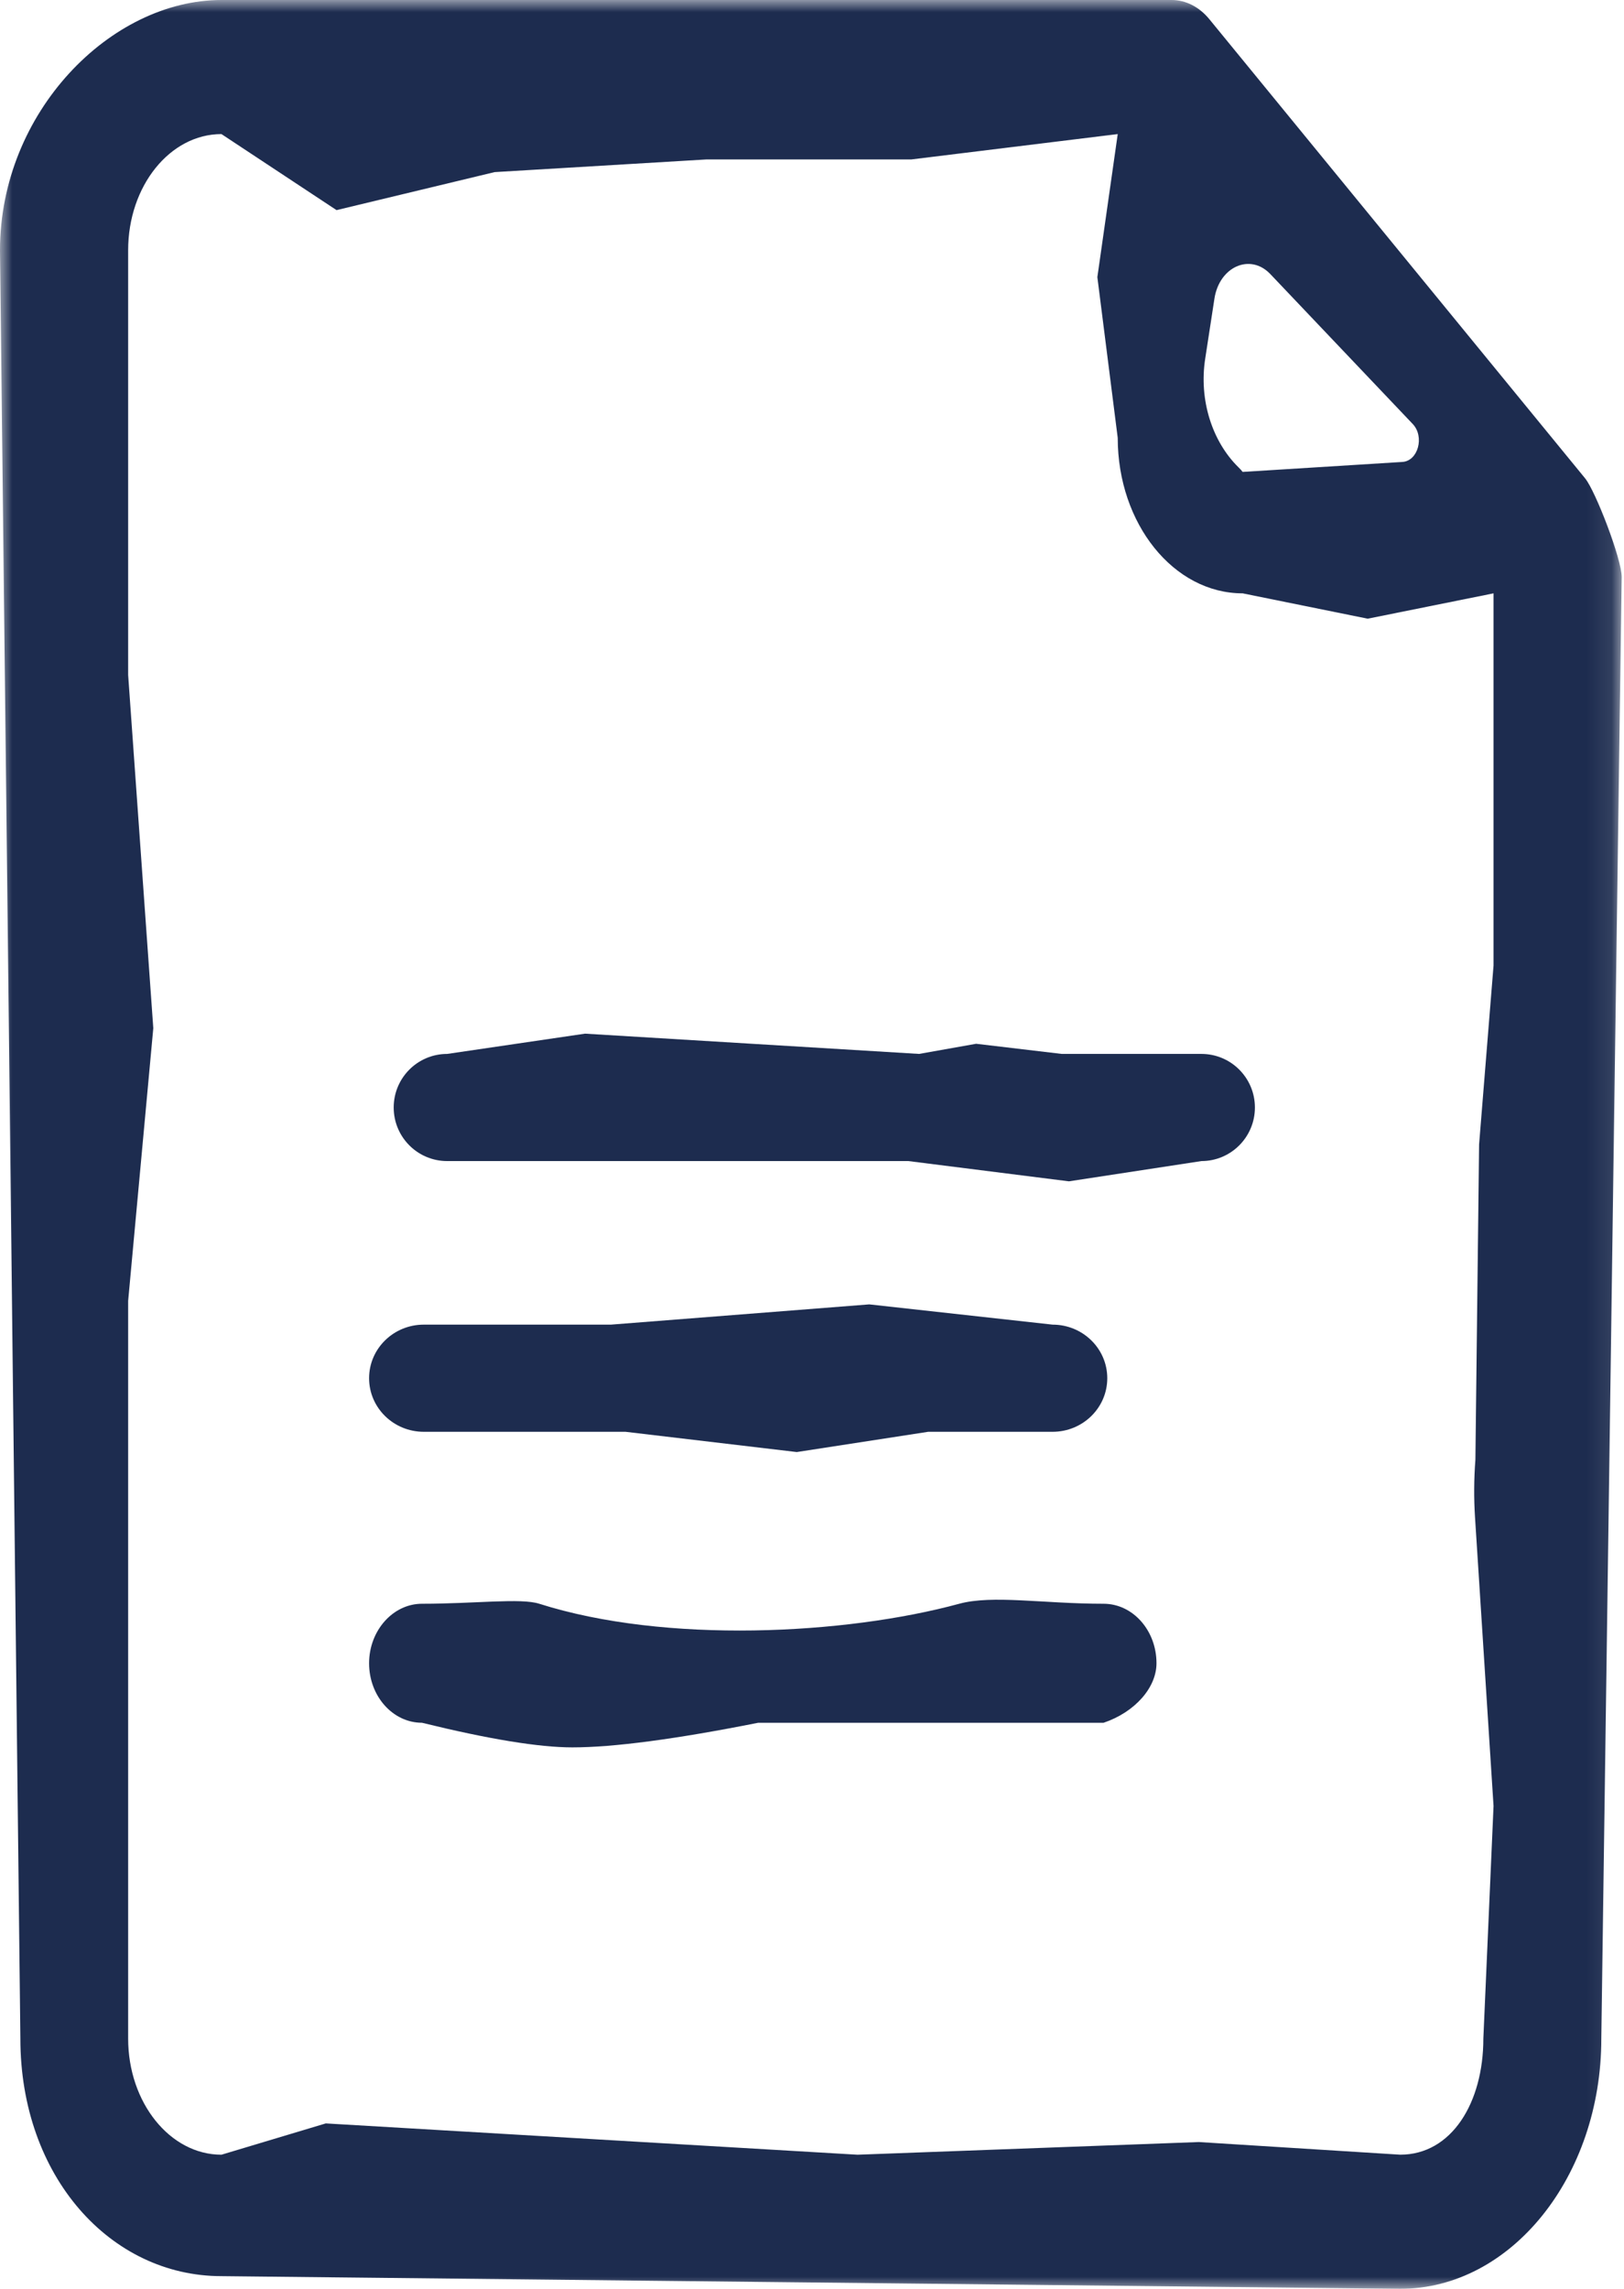
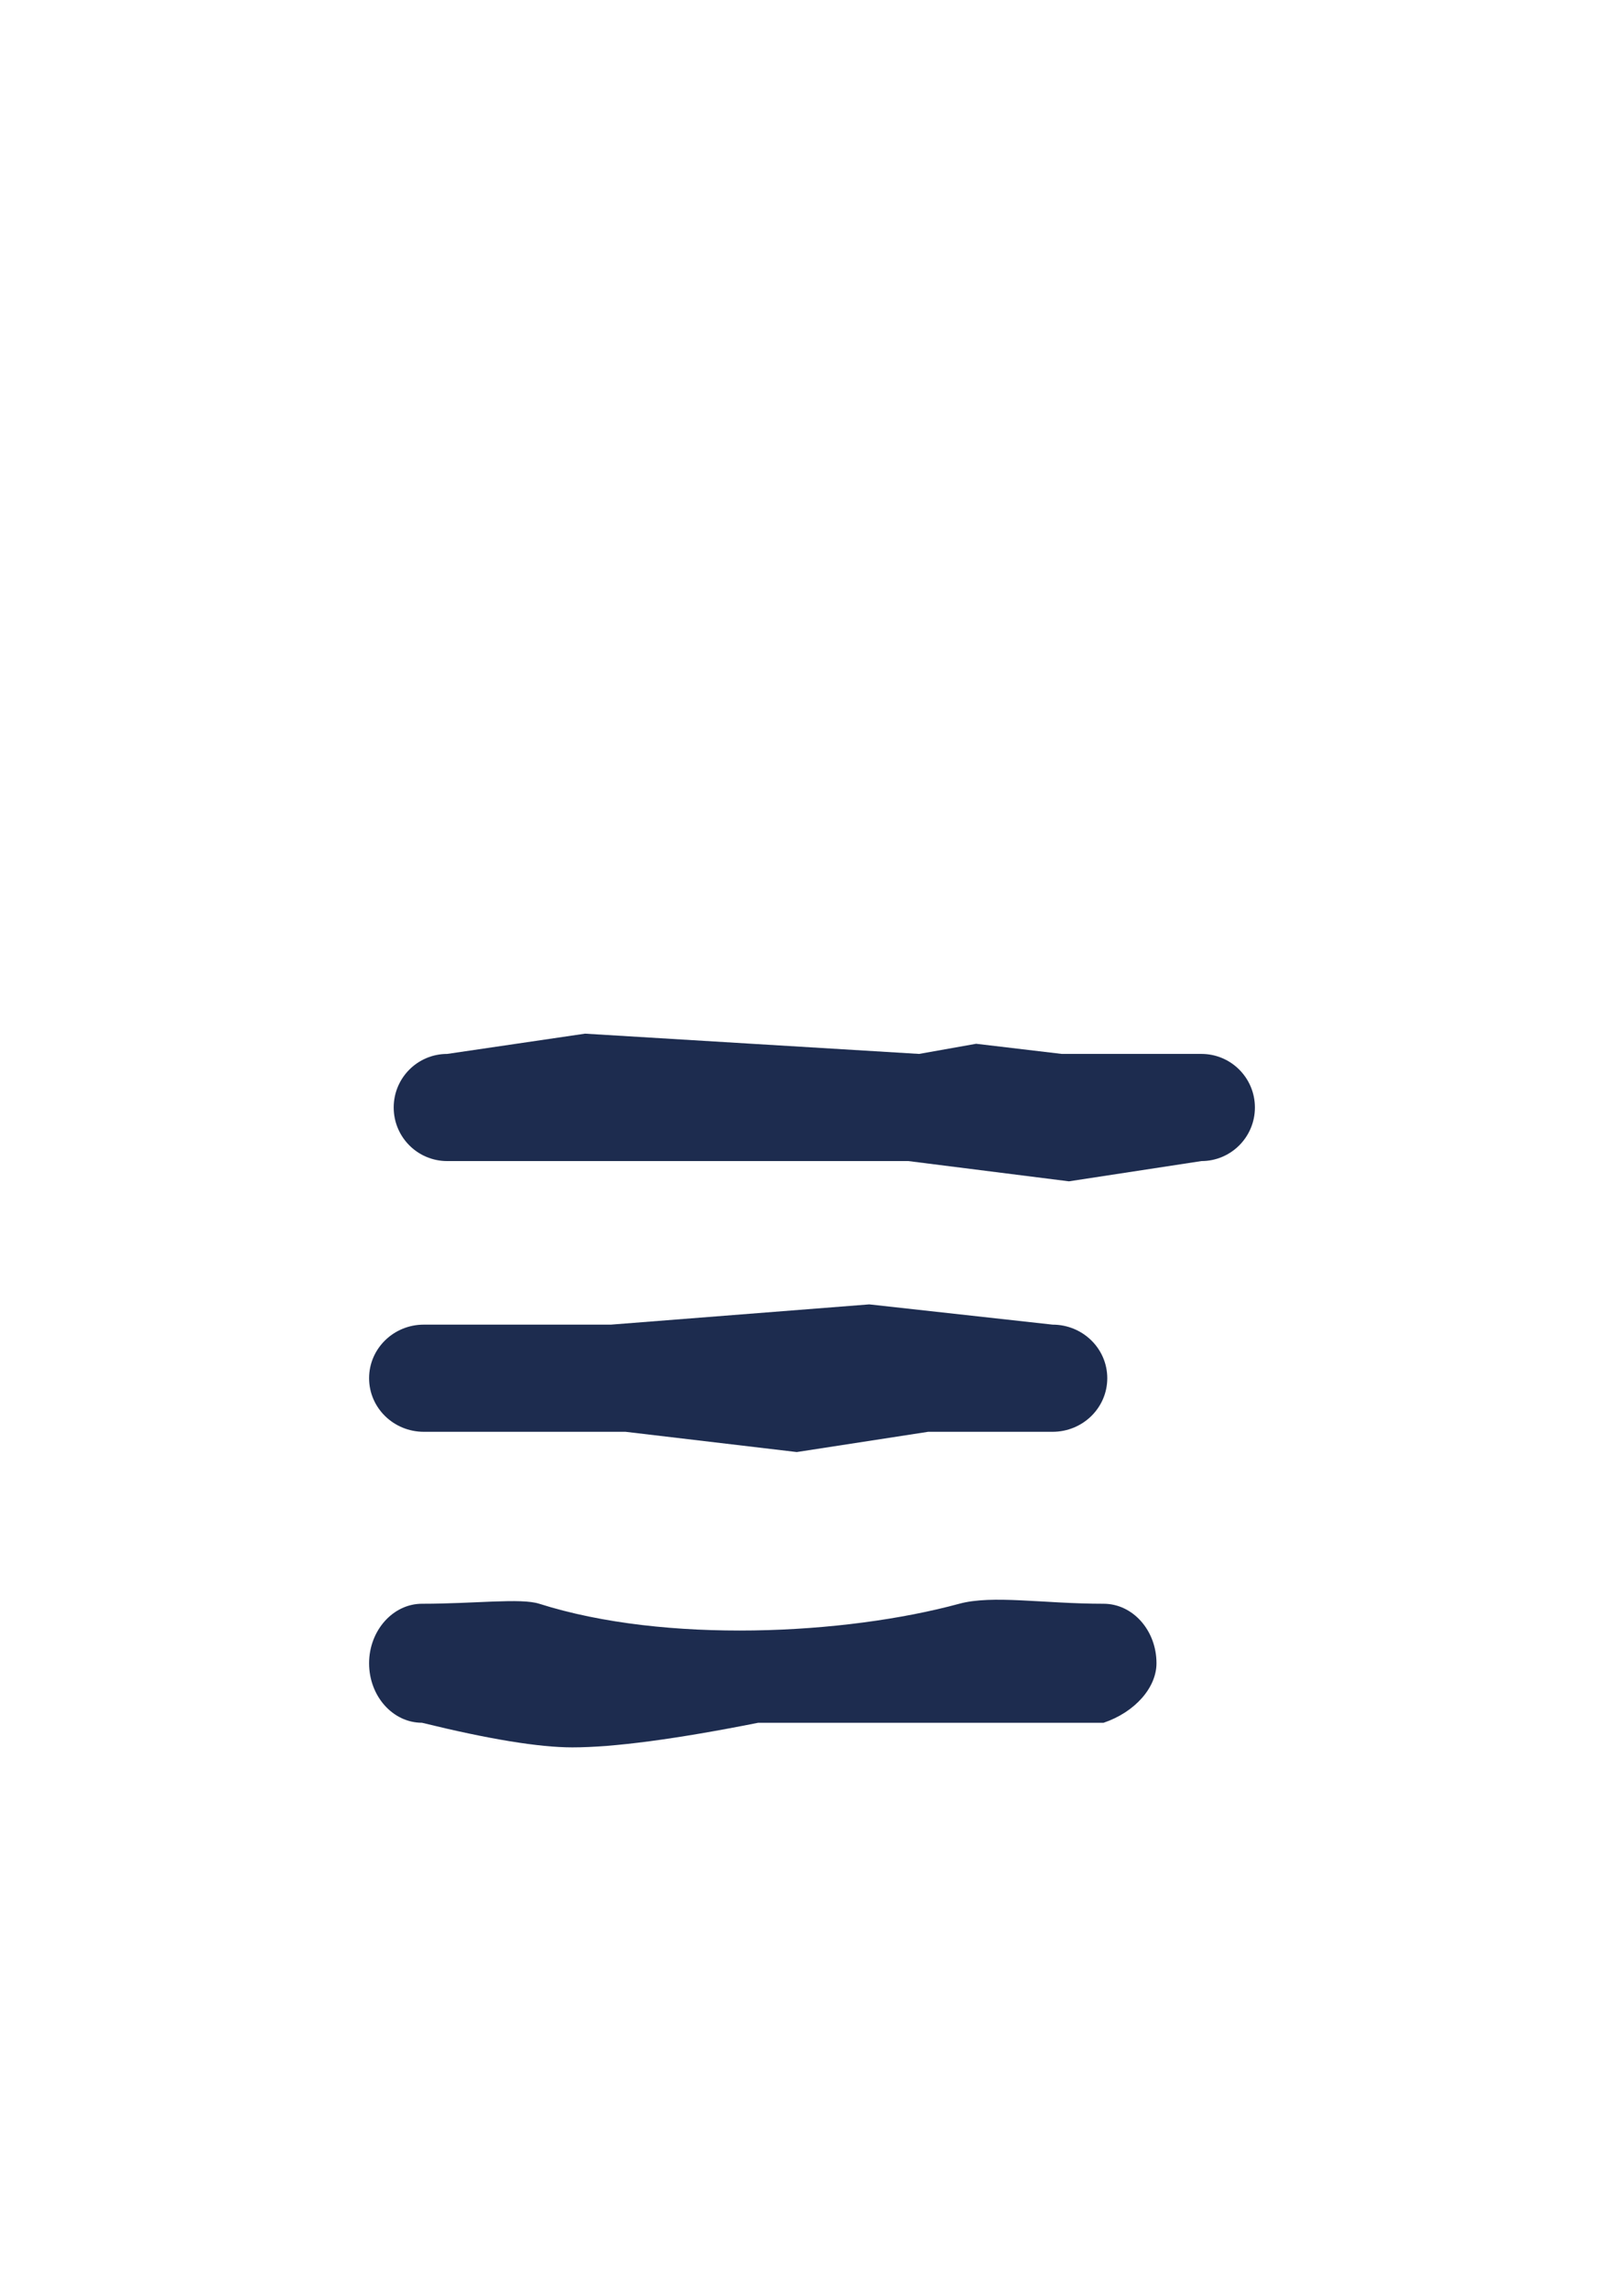
<svg xmlns="http://www.w3.org/2000/svg" xmlns:xlink="http://www.w3.org/1999/xlink" width="66" height="93" viewBox="0 0 66 93">
  <defs>
-     <path id="prefix__a" d="M0 0L65.906 0 65.906 93 0 93z" />
-   </defs>
+     </defs>
  <g fill="none" fill-rule="evenodd">
    <mask id="prefix__b" fill="#fff">
      <use xlink:href="#prefix__a" />
    </mask>
-     <path fill="#1D2C4F" d="M56.906 87.55l-8.184-.514-13.872.515-21.61-1.272L9 87.551c-2.09 0-3.792-2.116-3.792-4.717V52.857l1.022-11.08-1.022-14.35v-17.26C5.208 7.56 6.906 5.448 9 5.448l4.677 3.09 6.425-1.545 8.615-.515h8.323l8.385-1.03-.828 5.813.828 6.532c0 3.488 2.273 6.316 5.077 6.316l5.082 1.03 5.114-1.03v15.124l-.587 7.266-.15 12.81c-.06.783-.066 1.57-.015 2.354l.752 11.719-.414 9.45c0 2.602-1.287 4.718-3.378 4.718m-5.279-76.413l5.787 6.091c.487.513.218 1.503-.42 1.542l-6.493.405c-.04-.056-.096-.115-.16-.178-1.08-1.054-1.62-2.746-1.361-4.422l.375-2.44c.201-1.304 1.457-1.856 2.272-.998m12.796 8.303L49.149.781C48.74.28 48.19 0 47.614 0H9C4.494 0 0 4.56 0 10.166l.828 72.668c0 5.605 3.666 9.651 8.172 9.651L56.906 93c4.506 0 8.172-4.56 8.172-10.166l.828-59.39c0-.73-1.064-3.49-1.483-4.003" mask="url(#prefix__b)" />
+     <path fill="#1D2C4F" d="M56.906 87.55l-8.184-.514-13.872.515-21.61-1.272L9 87.551c-2.09 0-3.792-2.116-3.792-4.717V52.857l1.022-11.08-1.022-14.35v-17.26C5.208 7.56 6.906 5.448 9 5.448l4.677 3.09 6.425-1.545 8.615-.515h8.323l8.385-1.03-.828 5.813.828 6.532c0 3.488 2.273 6.316 5.077 6.316l5.082 1.03 5.114-1.03v15.124l-.587 7.266-.15 12.81c-.06.783-.066 1.57-.015 2.354c0 2.602-1.287 4.718-3.378 4.718m-5.279-76.413l5.787 6.091c.487.513.218 1.503-.42 1.542l-6.493.405c-.04-.056-.096-.115-.16-.178-1.08-1.054-1.62-2.746-1.361-4.422l.375-2.44c.201-1.304 1.457-1.856 2.272-.998m12.796 8.303L49.149.781C48.74.28 48.19 0 47.614 0H9C4.494 0 0 4.56 0 10.166l.828 72.668c0 5.605 3.666 9.651 8.172 9.651L56.906 93c4.506 0 8.172-4.56 8.172-10.166l.828-59.39c0-.73-1.064-3.49-1.483-4.003" mask="url(#prefix__b)" />
    <path fill="#1D2C4F" d="M48.826 42.823H43.15l-3.479-.412-2.319.412L23.775 42l-5.6.823C16.972 42.823 16 43.797 16 45s.973 2.177 2.174 2.177h18.744l6.523.823 5.385-.823c1.2 0 2.174-.974 2.174-2.177s-.973-2.177-2.174-2.177M17.223 58.177h8.198l6.96.823 5.341-.823h5.055C44.005 58.177 45 57.203 45 56s-.995-2.177-2.223-2.177L35.327 53l-10.5.823h-7.604C15.995 53.823 15 54.797 15 56s.995 2.177 2.223 2.177M38.985 65.164c-4.634 1.26-11.94 1.632-17.069 0-.752-.24-2.602 0-4.766 0-1.18 0-2.15 1.091-2.15 2.418 0 1.335.963 2.418 2.15 2.418 2.715.667 4.752 1 6.11 1 1.678 0 4.196-.333 7.554-1H44.85c1.283-.434 2.15-1.434 2.15-2.418 0-1.336-.963-2.418-2.15-2.418-2.458 0-4.511-.368-5.865 0z" />
  </g>
</svg>